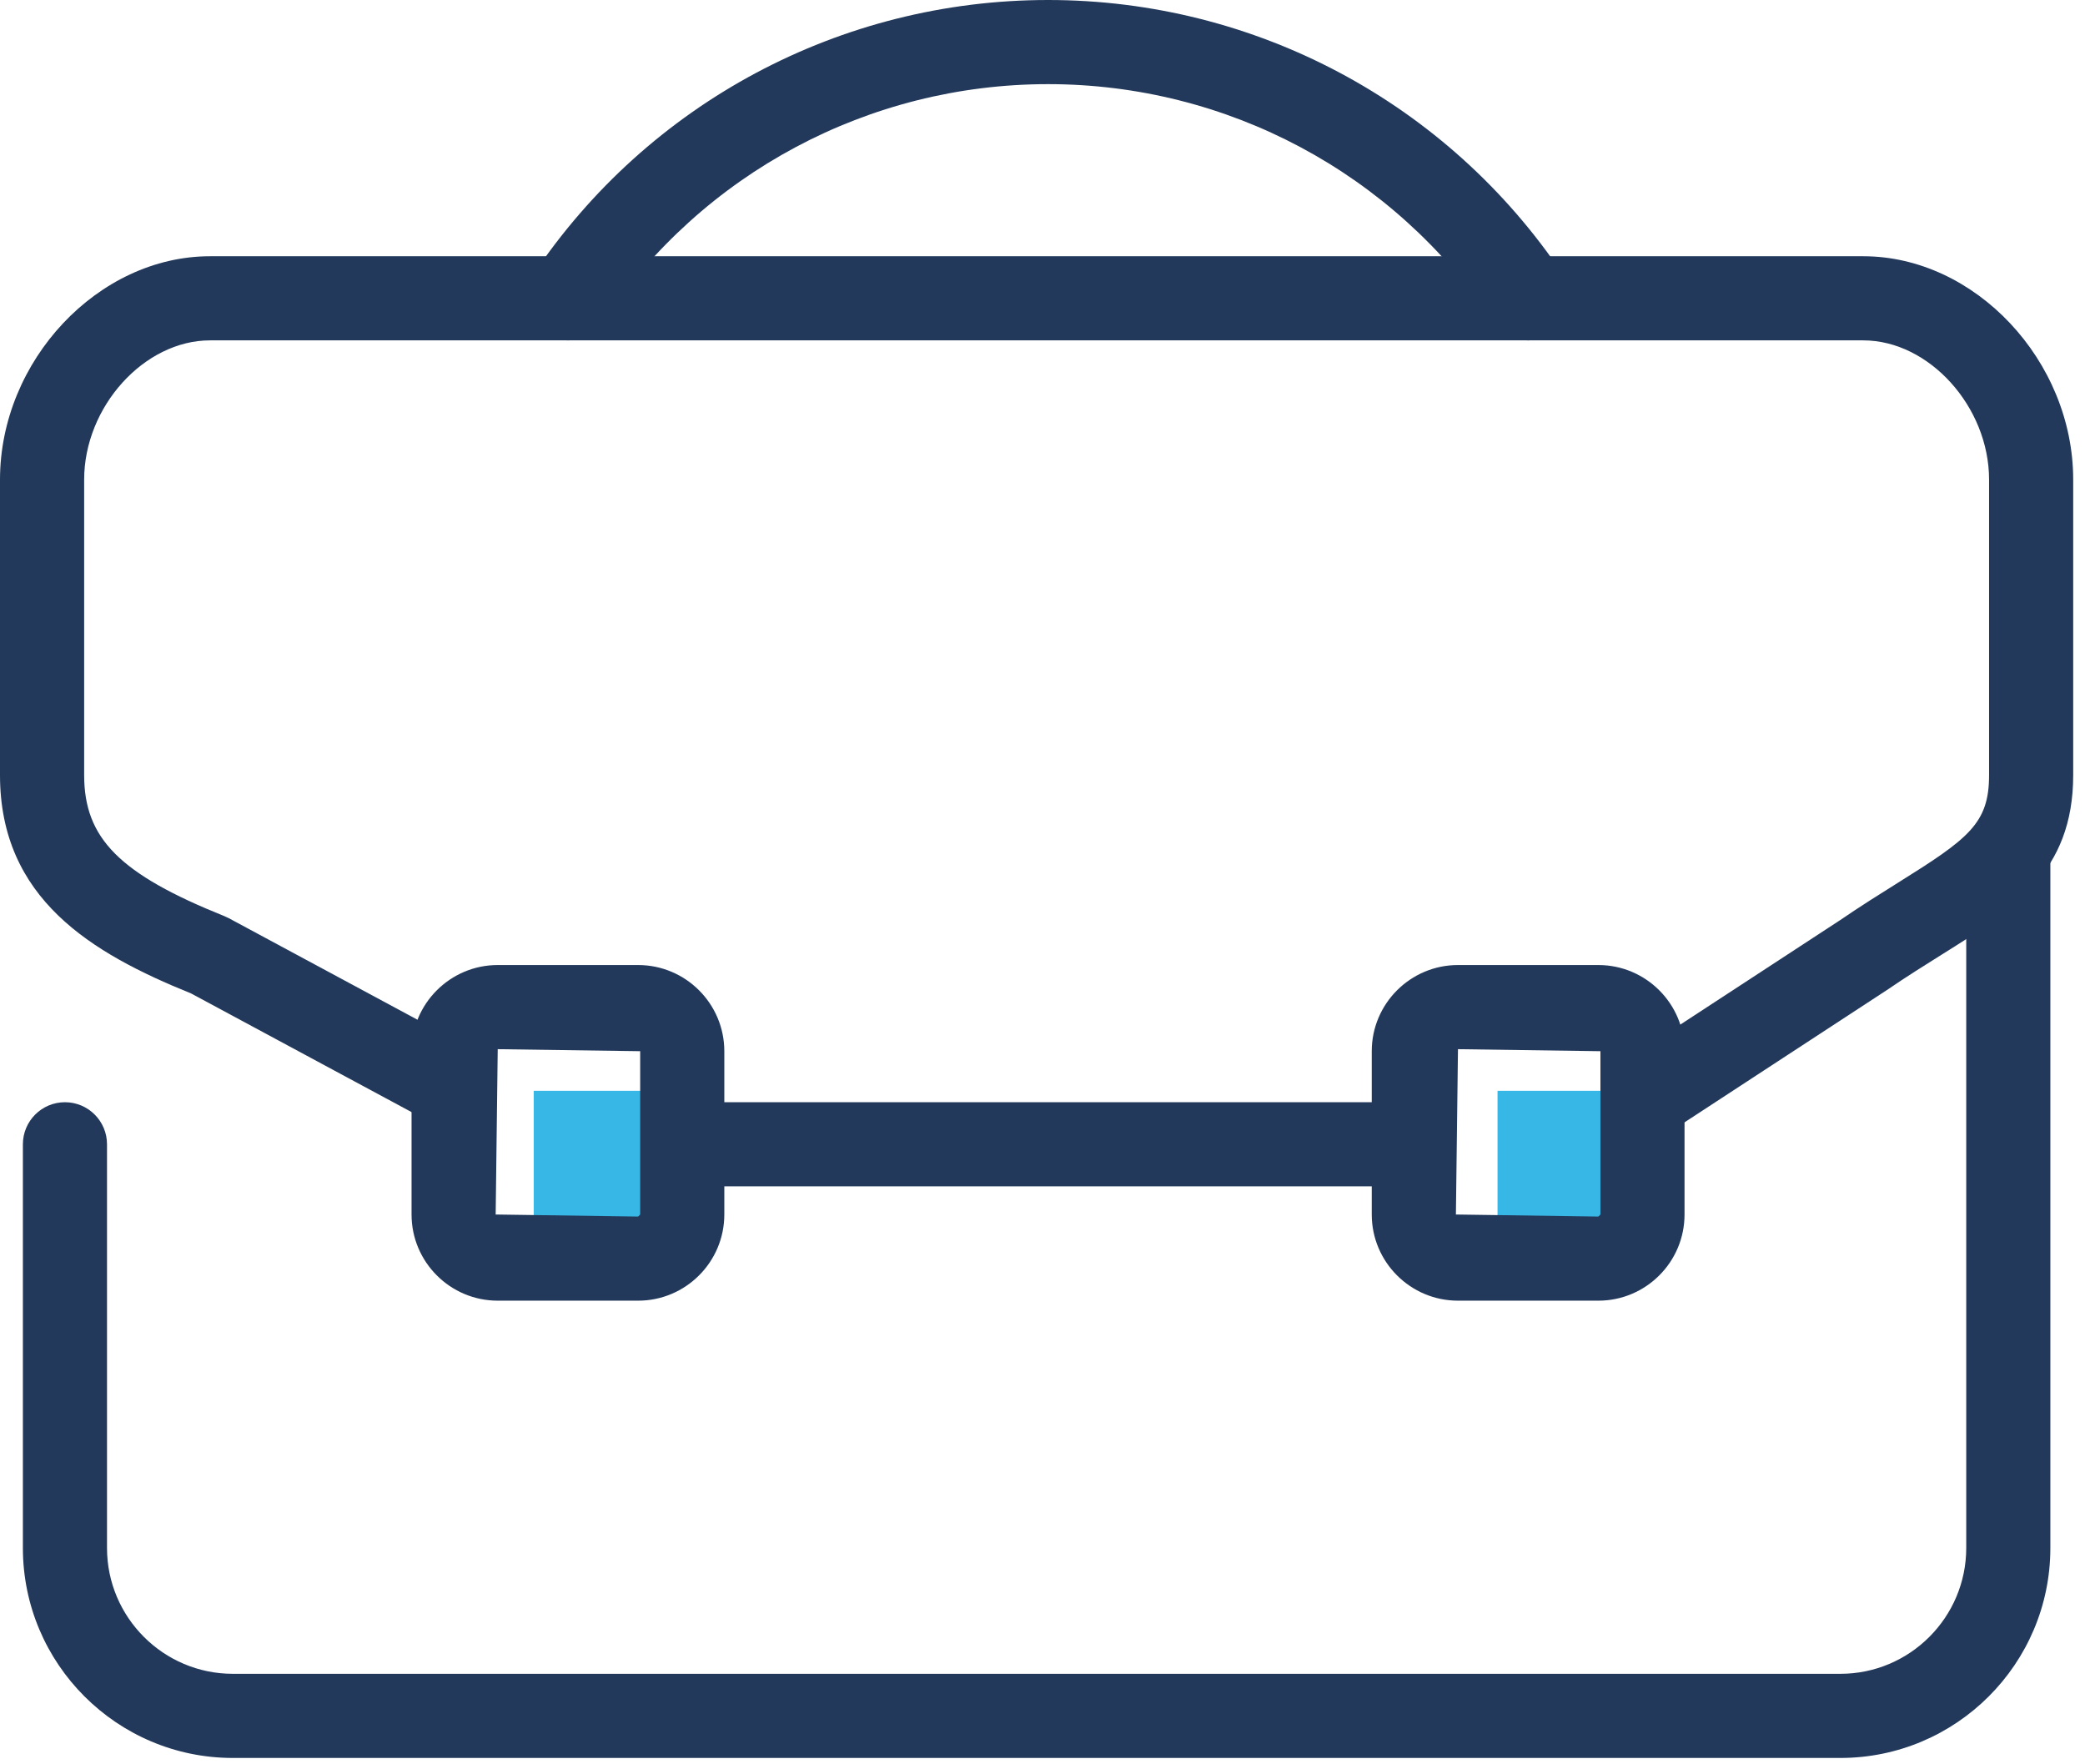
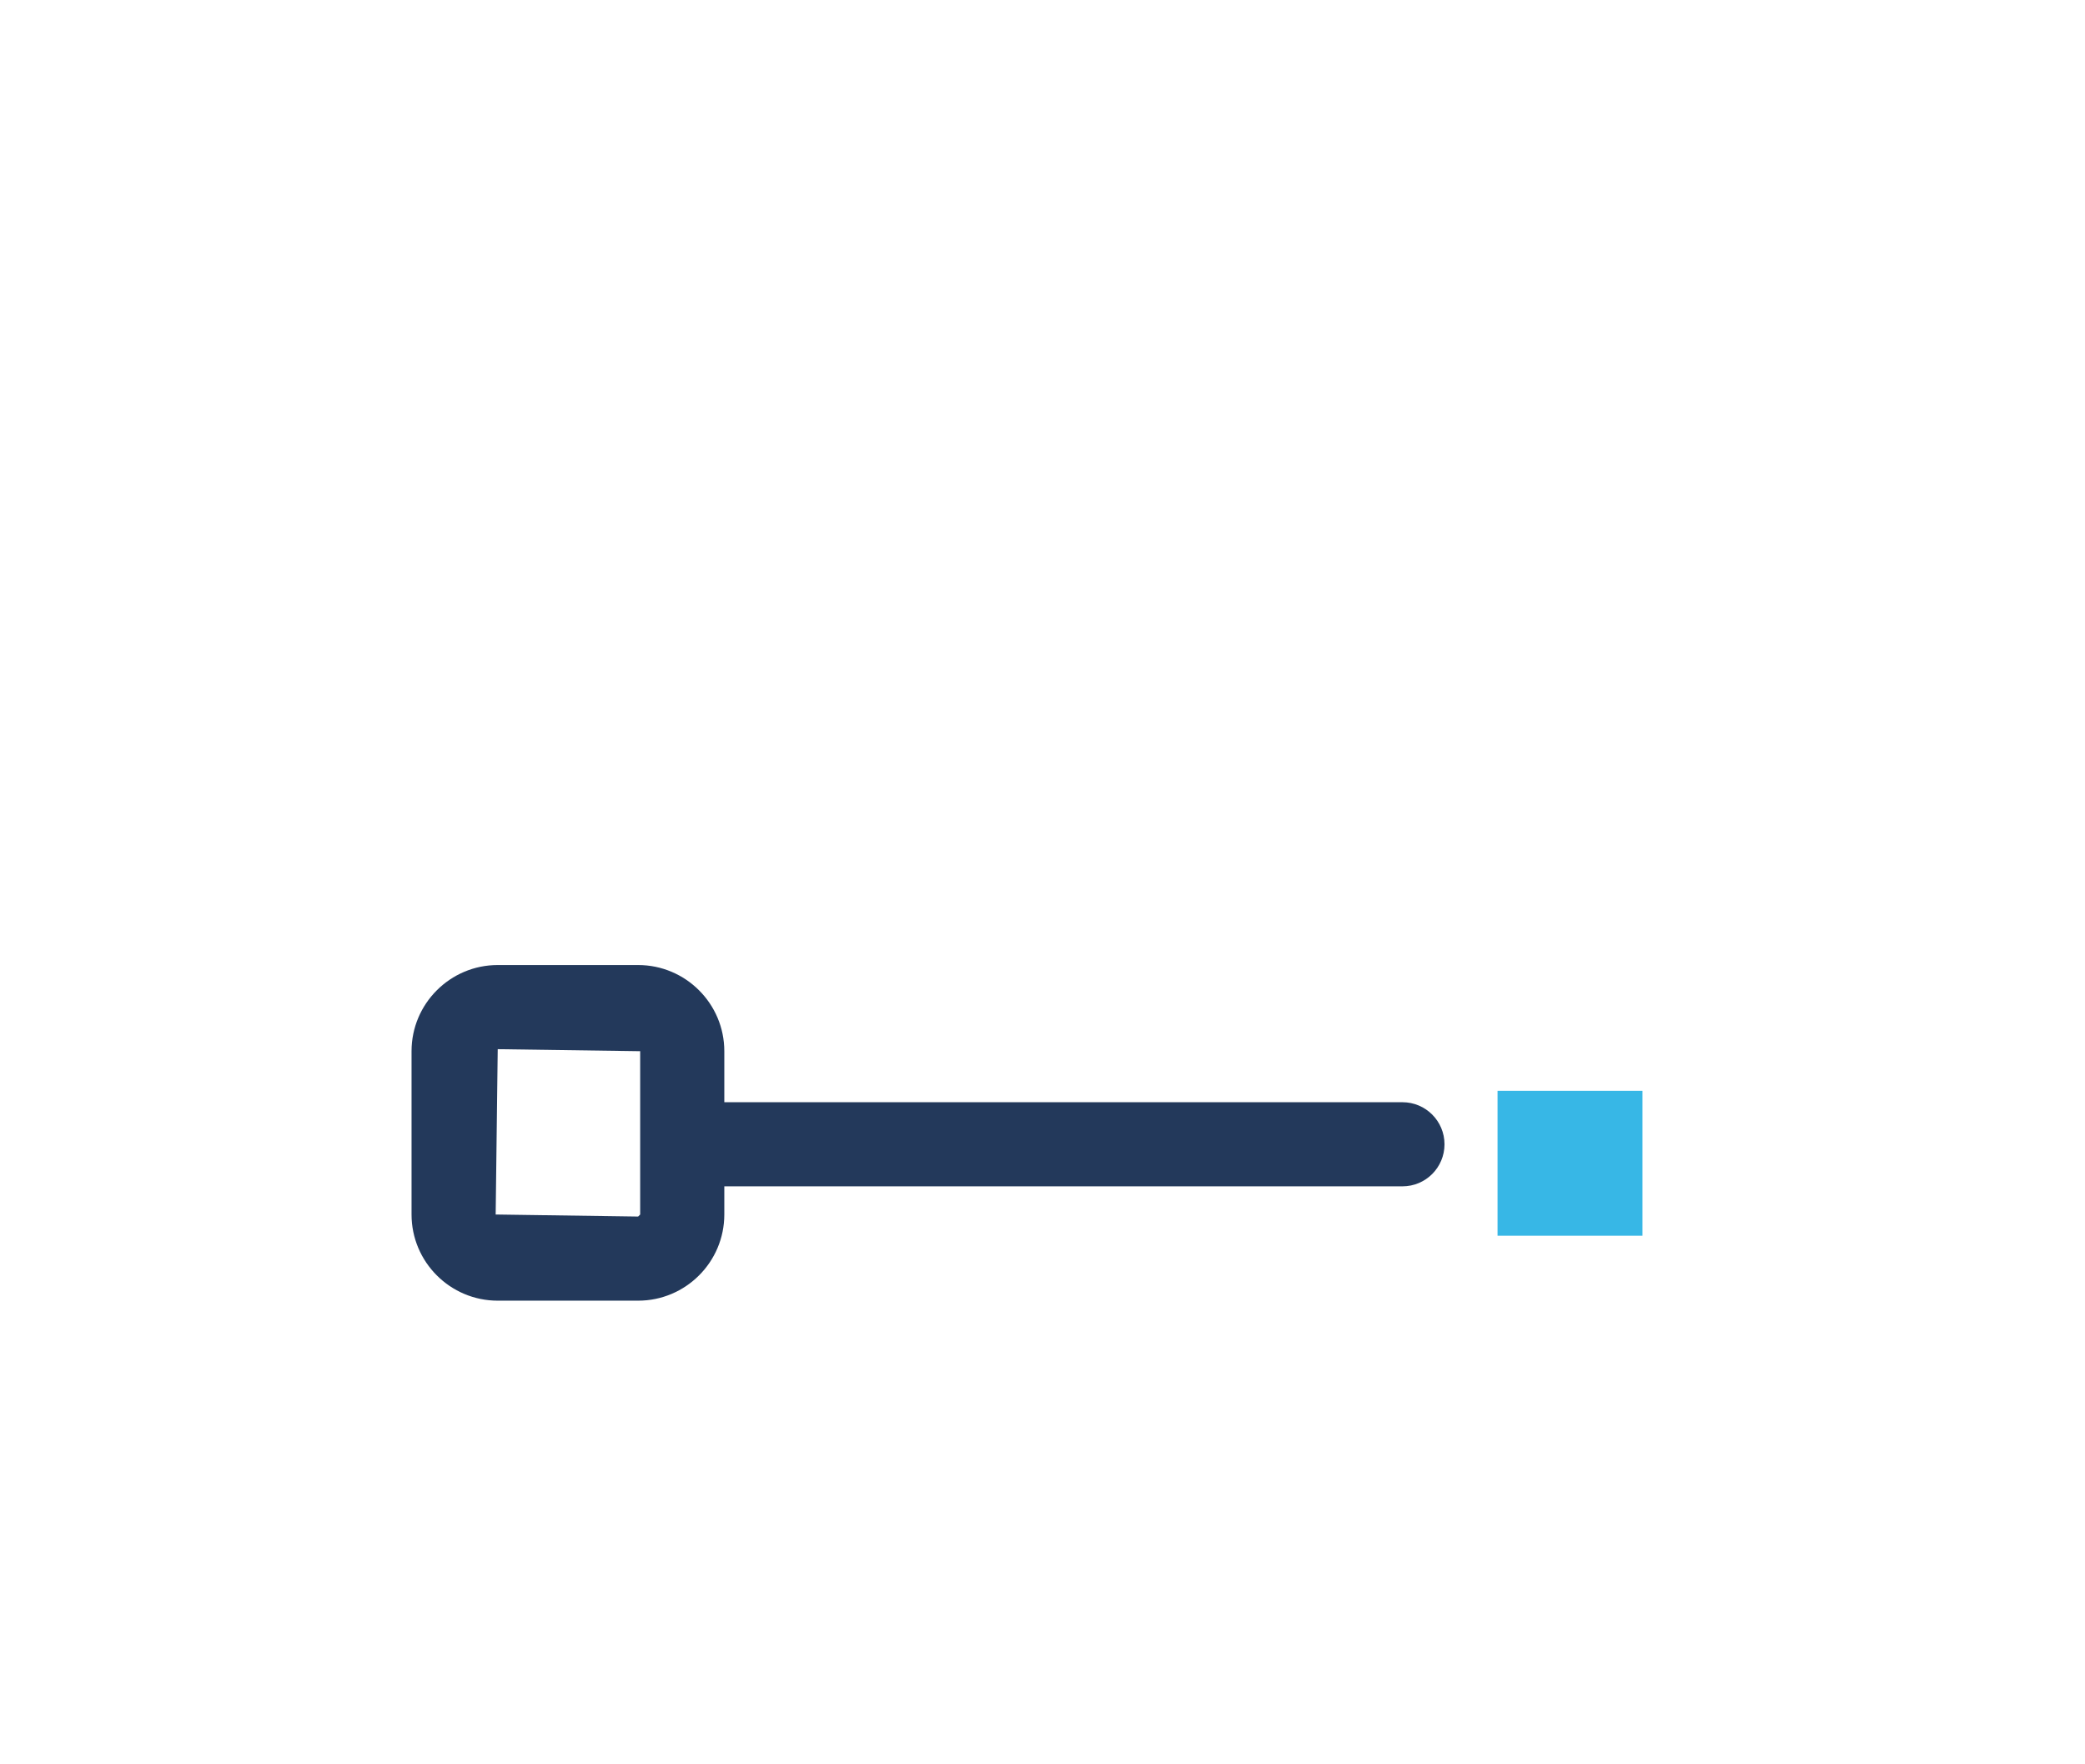
<svg xmlns="http://www.w3.org/2000/svg" width="130" height="110" viewBox="0 0 130 110" fill="none">
-   <path d="M42.319 77.044H33.281V68.008H42.319V77.044Z" fill="#37B7E6" />
  <path d="M102.409 77.044H93.372V68.008H102.409V77.044Z" fill="#37B7E6" />
-   <path d="M114.748 109.603H14.518C7.3 109.603 1.427 103.731 1.427 96.511V71.343C1.427 69.895 2.601 68.72 4.049 68.72C5.498 68.72 6.672 69.895 6.672 71.343V96.511C6.672 100.837 10.193 104.357 14.518 104.357H114.748C119.075 104.357 122.595 100.837 122.595 96.511V53.524C122.595 52.075 123.768 50.9 125.217 50.9C126.667 50.9 127.84 52.075 127.84 53.524V96.511C127.84 103.731 121.968 109.603 114.748 109.603Z" fill="#23395B" />
  <path d="M87.443 73.965H43.251C41.803 73.965 40.629 72.791 40.629 71.343C40.629 69.895 41.803 68.72 43.251 68.72H87.443C88.891 68.72 90.065 69.895 90.065 71.343C90.065 72.791 88.891 73.965 87.443 73.965Z" fill="#23395B" />
-   <path d="M103.248 70.631C102.391 70.631 101.552 70.212 101.051 69.444C100.257 68.231 100.597 66.605 101.811 65.812L114.739 57.363C116.003 56.497 117.221 55.735 118.332 55.04C122.747 52.281 124.019 51.349 124.019 48.323V29.907C124.019 25.361 120.279 21.221 116.173 21.221H13.095C8.988 21.221 5.247 25.361 5.247 29.907V48.323C5.247 52.273 7.456 54.495 14.004 57.124C14.093 57.161 14.185 57.203 14.271 57.249L28.448 64.879C29.723 65.565 30.2 67.155 29.515 68.431C28.828 69.705 27.236 70.183 25.961 69.497L11.912 61.937C5.707 59.429 0 56.028 0 48.323V29.907C0 22.485 6.12 15.976 13.095 15.976H116.173C123.145 15.976 129.264 22.485 129.264 29.907V48.323C129.264 54.392 125.488 56.753 121.113 59.488C120.057 60.149 118.899 60.872 117.652 61.724L104.68 70.204C104.237 70.492 103.739 70.631 103.248 70.631Z" fill="#23395B" />
  <path d="M31.033 65.413L30.905 75.721L39.787 75.848L39.915 75.721V65.539L31.033 65.413ZM39.787 81.093H31.033C28.072 81.093 25.66 78.684 25.66 75.721V65.539C25.66 62.576 28.072 60.167 31.033 60.167H39.787C42.748 60.167 45.161 62.576 45.161 65.539V75.721C45.161 78.684 42.748 81.093 39.787 81.093Z" fill="#23395B" />
-   <path d="M90.905 65.413L90.776 75.721L99.657 75.848L99.787 75.721V65.539L90.905 65.413ZM99.657 81.093H90.905C87.943 81.093 85.529 78.684 85.529 75.721V65.539C85.529 62.576 87.943 60.167 90.905 60.167H99.657C102.62 60.167 105.031 62.576 105.031 65.539V75.721C105.031 78.684 102.62 81.093 99.657 81.093Z" fill="#23395B" />
-   <path d="M35.409 21.221C34.908 21.221 34.399 21.079 33.952 20.779C32.748 19.972 32.425 18.343 33.233 17.139C40.421 6.408 52.426 7.85761e-05 65.347 7.85761e-05C78.264 7.85761e-05 90.269 6.407 97.461 17.139C98.268 18.341 97.945 19.972 96.744 20.779C95.54 21.584 93.909 21.263 93.104 20.059C86.887 10.784 76.512 5.246 65.347 5.246C54.18 5.246 43.804 10.784 37.589 20.059C37.085 20.815 36.253 21.221 35.409 21.221Z" fill="#23395B" />
</svg>